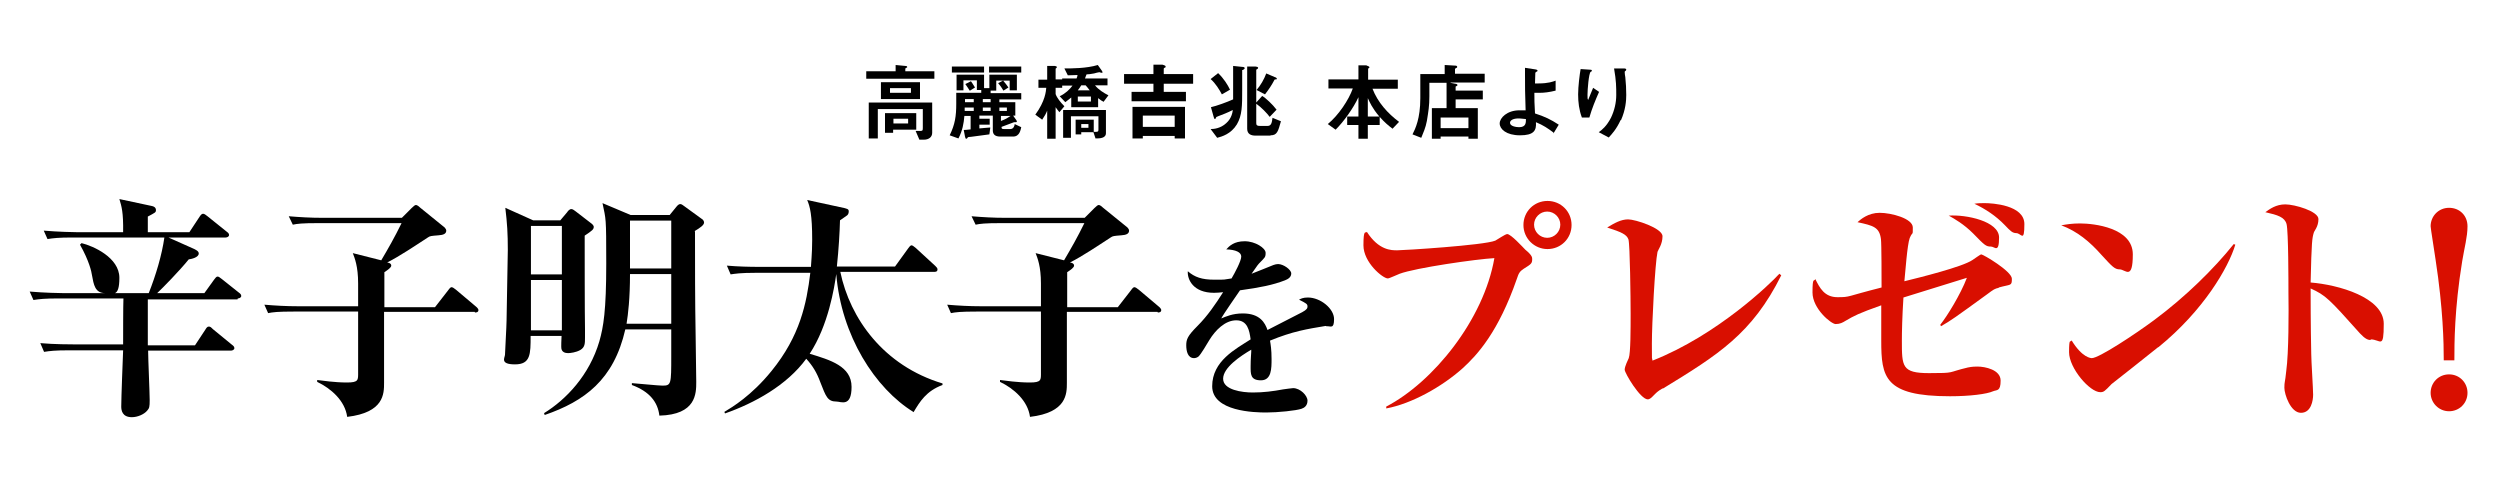
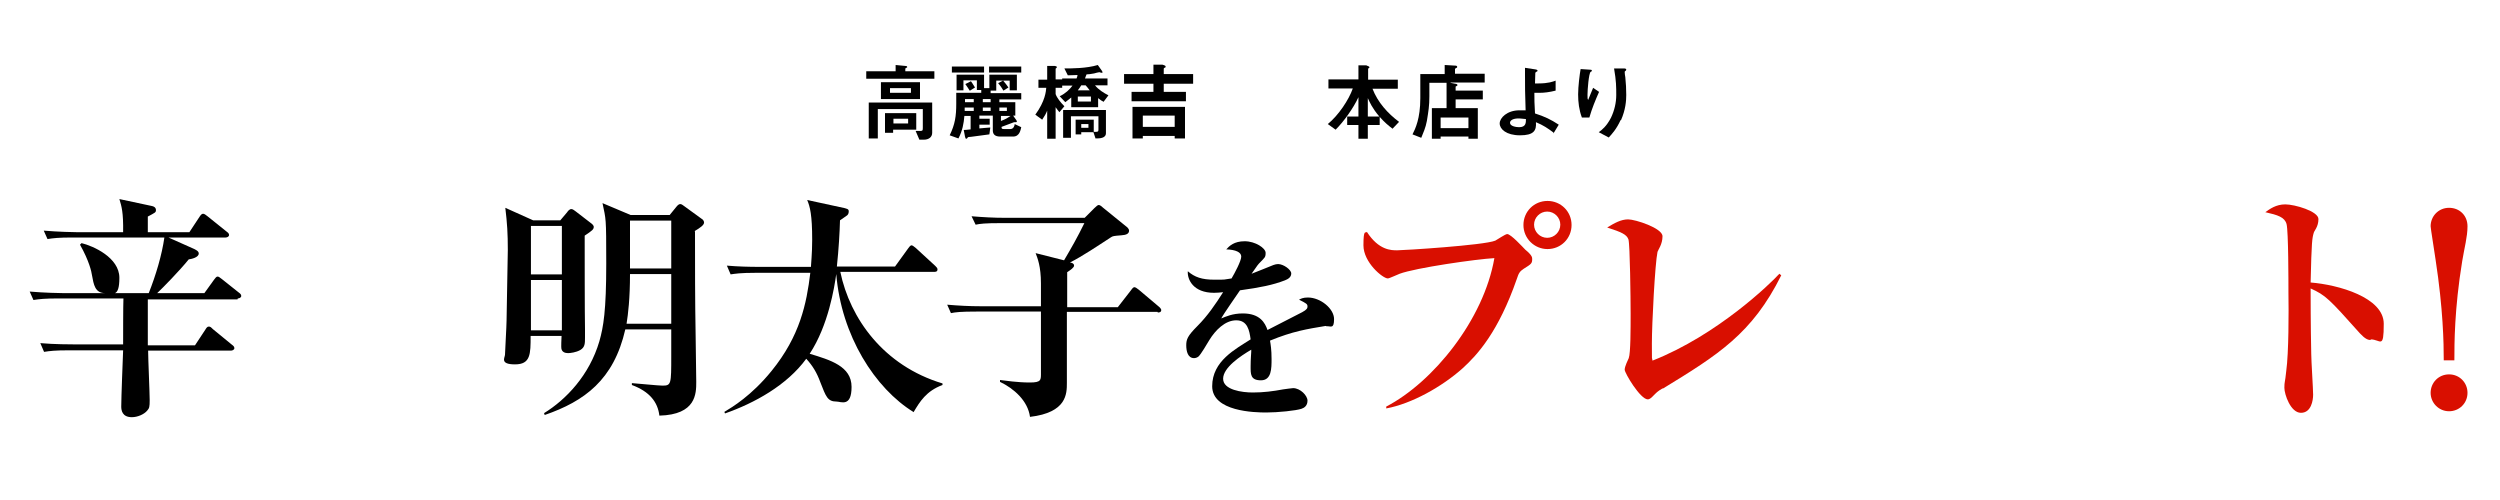
<svg xmlns="http://www.w3.org/2000/svg" id="_レイヤー_1" data-name="レイヤー_1" version="1.1" viewBox="0 0 800 160">
  <defs>
    <style>
      .st0 {
        fill: #d90f00;
      }
    </style>
  </defs>
  <g>
    <path d="M76,95.8h-28.7c0,2.2,0,11.8,0,14.7h15.1l3.3-5c.3-.5.6-1,1.1-1s.7.2,1.3.8l6.1,5c.4.3.8.6.8,1.1s-.6.8-1.1.8h-26.5c0,2.5.5,13.6.5,15.8s-.1,2.6-.8,3.4c-1,1.2-3.1,2.1-4.9,2.1-3.1,0-3.4-2.2-3.4-3.4,0-2.9.5-15.4.6-18h-17.2c-4.6,0-6.2.2-8.1.5l-1.2-2.8c4.5.4,9.8.4,10.6.4h15.9c0-2.3,0-12.6.1-14.7h-20.6c-4.6,0-6.3.2-8.2.5l-1.2-2.7c4.6.4,9.8.5,10.7.5h27.4c2.3-5.8,4.2-12.2,5-17.8h-29.3c-4.6,0-6.2.2-8.1.5l-1.2-2.7c4.6.4,9.8.5,10.6.5h14.8c.1-6.4-.5-8.3-1.2-10.6l10.3,2.2c.7.1,1.4.5,1.4,1.3s-.2.8-2.6,2.1c0,1.5,0,4.9,0,5h13.3l3.3-5c.4-.6.7-.9,1.1-.9s.9.4,1.4.8l6.1,4.9c.4.3.8.6.8,1.1s-.6.8-1.1.8h-18.3l8.3,3.7c.3.2,1.4.6,1.4,1.4,0,1.3-2.4,1.8-3.2,1.9-3.1,3.8-8.2,9-10.1,10.8h15.1l3.1-4.3c.4-.5.7-1,1.1-1s.6.2,1.4.8l5.4,4.3c.4.3.8.6.8,1.1s-.6.8-1.1.8ZM33.7,93.8c-3.3,0-3.7-2.6-4.3-5.9-.1-.8-.8-4.3-3.8-9.6l.5-.5c3.7.9,12.1,4.6,12.1,11.1s-2.2,4.9-4.4,4.9Z" />
-     <path d="M151.9,99.8h-29v22.7c0,3.5,0,9.5-11.8,10.9-.7-5.2-5.2-9.1-9.6-11.2v-.6c1.6.2,5.7.8,9.5.8s3.6-.8,3.6-3.3v-19.4h-20.6c-5.2,0-6.7.2-8.2.5l-1.2-2.7c3.5.3,7.1.5,10.7.5h19.3v-7.3c0-5.5-1.1-8.1-1.7-9.7l9.1,2.3c2.3-3.9,4.3-7.4,6.5-11.9h-26.7c-5.2,0-6.7.2-8.1.5l-1.3-2.7c3.6.3,7.1.5,10.7.5h25.5l3.1-3.1c.7-.7,1.1-1,1.4-1s.8.3,1.3.8l7.4,6c.3.2,1,.8,1,1.4,0,1-.9,1.4-2.5,1.5-2.4.2-2.7.2-3.4.7-4.3,2.8-8.9,5.9-13,8,.8.1,1.3.4,1.3,1s-1,1.3-2.2,2.1v11.2h16.2l4.2-5.4c.5-.7.8-1,1.1-1s.8.3,1.4.8l6.4,5.4c.4.3.8.8.8,1.1,0,.7-.6.8-1.1.8Z" />
    <path d="M187.1,75.4c0,4.7,0,25.7.1,29.9,0,.3,0,2.5,0,2.7,0,1.9,0,3.1-1.5,4-1.4.8-3.3,1-3.9,1-2.2,0-2.2-1.5-2.2-2.1s0-1.5.1-3.4h-9.9c0,5.8,0,9.1-5,9.1s-3.2-2.2-3.2-3.1.5-9.2.5-10.9c.1-8.4.4-20,.4-22.6,0-5.3-.2-8.5-.8-13.5l8.9,4h8.7l2.2-2.6c.1-.2.7-1,1.3-1s1,.5,1.5.8l4.8,3.7c.3.2.9.7.9,1.2,0,.8-.5,1.2-2.9,2.8ZM179.8,72.3h-9.9v15.5h9.9v-15.5ZM179.8,89.6h-9.9v16.1h9.9v-16.1ZM222.4,74c0,11,0,22.1.2,33.2,0,2.4.2,12.9.2,15,0,3.7,0,10.5-11.8,10.8-.5-4.3-3.1-7.7-8.8-9.8v-.6c1.6.1,8.5.8,9.8.8,2.8,0,2.8-.5,2.8-9.5v-8.5h-14.7c-3.7,16.2-13.1,23-25.8,27.4l-.2-.6c7-4.3,14.5-12.1,17.7-23,1.3-4.6,2.2-9.7,2.2-24.9s-.1-13.9-1.2-19.3l9,3.8h12.5l2.2-2.7c.4-.5.8-.8,1.2-.8s.9.4,1.3.7l5.5,4c.4.2.8.7.8,1.2,0,.8-1.1,1.6-3.1,2.8ZM214.8,87.7h-13.2c0,7.8-.6,12.8-1.1,15.9h14.3v-15.9ZM214.8,70.6h-13.2v15.3h13.2v-15.3Z" />
    <path d="M292.4,131.9c-12.4-7.6-23.2-24.5-24.8-44.2-.6,4.2-2.5,16.4-8.5,25.5,6.6,2,13.4,4,13.4,10.6s-3.4,4.7-4.8,4.7c-2.9,0-3.4-1.6-5.2-6.2-1.1-3-2.4-5.2-4.5-7.5-6.2,8.5-16.6,14.2-26,17.5l-.2-.5c2.5-1.5,8.7-5.2,15.1-13.1,9.1-11.2,11.2-21.5,12.4-31.4h-17.4c-5.2,0-6.6.3-8.1.5l-1.2-2.8c3.5.3,7.1.4,10.6.4h16.3c0-.7.4-4.2.4-8.7,0-7.9-.7-10.6-1.6-12.7l12,2.6c.5.2,1.3.2,1.3,1s-.3,1.1-.5,1.3c-.5.4-1.9,1.3-2.3,1.6-.1,3.8-.4,9.1-1,14.8h18.6l4.2-5.8c.5-.7.8-1,1.1-1s.8.4,1.4.9l6.2,5.7c.4.4.7.7.7,1.1,0,.8-.7.8-1.1.8h-30c3.1,14.9,13.8,30,32.7,35.7v.5c-5.2,1.9-7.3,5.4-9.2,8.6Z" />
    <path d="M370.4,99.8h-29v22.7c0,3.5,0,9.5-11.8,10.9-.7-5.2-5.2-9.1-9.6-11.2v-.6c1.6.2,5.7.8,9.5.8s3.6-.8,3.6-3.3v-19.4h-20.6c-5.2,0-6.7.2-8.2.5l-1.2-2.7c3.5.3,7.1.5,10.7.5h19.3v-7.3c0-5.5-1.1-8.1-1.7-9.7l9.1,2.3c2.3-3.9,4.3-7.4,6.5-11.9h-26.7c-5.2,0-6.7.2-8.1.5l-1.3-2.7c3.6.3,7.1.5,10.7.5h25.5l3.1-3.1c.7-.7,1.1-1,1.4-1s.8.3,1.3.8l7.4,6c.3.2,1,.8,1,1.4,0,1-.9,1.4-2.5,1.5-2.4.2-2.7.2-3.4.7-4.3,2.8-8.9,5.9-13,8,.8.1,1.3.4,1.3,1s-1,1.3-2.2,2.1v11.2h16.2l4.2-5.4c.5-.7.8-1,1.1-1s.8.3,1.4.8l6.4,5.4c.4.3.8.8.8,1.1,0,.7-.6.8-1.1.8Z" />
    <path d="M424.2,104.3c-6,1-10.5,1.7-17.8,4.7.2,1.1.5,2.9.5,5.9s0,6.8-3.4,6.8-3.3-2-3.3-4.5.2-4.1.2-4.7v-.6c-3.4,2-9,5.7-9,9.3s6.1,4.4,9.5,4.4,6.5-.4,9.7-1c.8-.1,2.8-.4,3.2-.4,2.3,0,4.6,2.4,4.6,4s-1,2.3-1.9,2.6c-1.7.6-7.6,1.2-11.3,1.2s-17.3-.3-17.3-8.4,7.5-11.9,12.3-15c-.4-2.9-1-6.1-4.6-6.1s-6.7,3.2-8.6,6.3c-.8,1.3-2.7,4.6-3.5,5.3-.4.3-.9.5-1.4.5-2,0-2.5-2.2-2.5-4.1s.4-3,3.6-6.2c3.2-3.2,5.8-7,8.2-10.8-1.1.1-1.8.2-2.9.2-6.7,0-8.6-4.3-8.4-6.9,2.2,1.9,4.5,2.7,8.5,2.7s2.7,0,5.5-.4c1-1.7,3.1-5.6,3.1-7s-1.8-2.2-4.8-2.3c1-1.1,2.5-2.6,5.9-2.6s6.7,2.2,6.7,3.7-.3,1.5-1.8,3.1c-.5.5-.8.8-2.7,3.6,1.1-.4,6-2.4,7-2.8.6-.2,1-.3,1.5-.3,1.7,0,4.2,1.8,4.2,3s-1,1.8-2,2.2c-3.9,1.5-7.9,2.3-14.4,3.2-1,1.5-5.3,7.6-6,9,1.5-.6,3.6-1.6,6.9-1.6,5.5,0,7.1,3,7.9,5.3,1.7-.9,10.7-5.5,11.1-5.7,1.5-.8,1.7-1.3,1.7-1.8,0-.8-.3-1-2.7-2.2.5-.3,1.3-.7,2.8-.7,4.1,0,8.4,3.6,8.4,6.9s-1.1,2.2-2.4,2.3Z" />
    <path class="st0" d="M487.6,86c-1.2.8-1.6,1.3-2.2,3.2-5.9,17-12.6,24.3-17.3,28.6-6.7,6-16.4,11.4-24.5,12.9v-.6c15-7.8,31.2-27.8,34.6-47.5-5.7.3-25.2,3.1-30.3,5-.6.2-3.3,1.5-3.8,1.5-1.6,0-7.8-5.1-7.8-10.6s.7-3.7,1.1-4.3c3.8,5.9,7.8,5.9,9.7,5.9s27.8-1.6,31.4-3.1c.6-.3,3.2-2.1,3.8-2.1,1.2,0,5,4.2,5.8,5,2.2,1.8,2.2,2.5,2.2,3,0,1.4-.3,1.6-2.7,3.1ZM495.2,79.7c-4.2,0-7.7-3.4-7.7-7.7s3.4-7.7,7.7-7.7,7.7,3.4,7.7,7.7-3.4,7.7-7.7,7.7ZM495.1,67.7c-2.3,0-4.2,1.9-4.2,4.2s1.9,4.2,4.2,4.2,4.2-1.9,4.2-4.2-1.9-4.2-4.2-4.2Z" />
    <path class="st0" d="M532,124.3c-1.7,1-1.8,1.2-3.3,2.7-.7.7-1.2.8-1.4.8-2.4,0-7.4-8.4-7.4-9.5s1.1-3.2,1.3-3.7c.6-1.6.6-9.4.6-14.2s-.2-22.1-.7-23.8c-.6-1.6-2.2-2.3-6.8-3.8,2.3-1.4,4.4-2.6,6.7-2.6s11,2.8,11,5.4-1.4,4.3-1.6,5c-.8,3.8-1.8,22.9-1.8,29.4s0,3.8.2,5.4c20.8-8.2,37.8-24.7,40.6-27.8l.6.5c-9.3,18.7-20.3,25.5-37.8,36.2Z" />
-     <path class="st0" d="M639.6,92.1c-1.3.3-1.5.4-3.9,2.2-10.2,7.4-11.3,8.2-14.6,10.1l-.2-.5c2.1-2.6,6.5-9.7,8.5-15-1.1.3-17.6,5.5-20.3,6.3-.4,6.2-.5,11-.5,13.8,0,8.3,0,10.4,8.7,10.4s5.6-.2,12.4-1.8c1.4-.3,2.5-.3,3.1-.3,2.4,0,7.4,1,7.4,4.5s-1.2,2.9-2.4,3.4c-2,.9-7.4,1.6-13.8,1.6-21,0-22-6.1-22-17.8v-11.3c-7.3,2.6-8.6,3.3-11.5,5-.8.5-1.7,1-3.1,1s-7.4-4.9-7.4-10.1.5-3.3.9-4.3c1.4,2.8,2.9,5.8,7.1,5.8s2.6-.2,14.1-3.1c0-2.6,0-14.2-.2-15.5-.5-3.8-2.4-4.3-7.5-5.4,1-.9,3.4-3,7.1-3s10.6,1.8,10.6,4.7,0,1-1,3.4c-.8,2.2-1.4,11-1.7,13.8,4.9-1.2,18.6-4.6,21.8-6.8.5-.3,2.5-1.8,2.8-1.8.6,0,9.8,5.4,9.8,7.8s-.3,1.7-4.2,2.8ZM637.1,78.9c-1.6,0-2-.4-5.7-4.2-3-3-6-4.7-7.8-5.7,5.6-.4,16.1,1.8,16.1,7s-1.4,2.9-2.6,2.9ZM645.3,74.6c-1.3,0-1.9-.6-3.8-2.6-2.8-2.9-6.1-5.1-9.7-6.8,1.2-.2,2.1-.2,3.3-.2,2.4,0,12.7.6,12.7,6.7s-1,2.9-2.6,2.9Z" />
-     <path class="st0" d="M678.3,86.2c-1.6,0-2.4-.9-5.8-4.6-3.8-4.3-7.8-7.6-12.9-9.5,1.7-.3,3.4-.6,6-.6,4.5,0,16.9,1.4,16.9,9.9s-2.4,4.8-4.2,4.8ZM690.6,111.1c-2.3,1.9-14.4,11.4-14.9,11.8-2.2,2.3-2.5,2.6-3.6,2.6-3.4,0-10-7.7-10-12.8s.5-2.8.8-3.8c3.4,5.6,6.2,5.7,6.5,5.7,2.2,0,13.5-7.4,20.1-12.3,9.8-7.3,18.9-16.2,25.3-24.2l.5.2c-2.2,7.3-10.1,21-24.6,32.8Z" />
    <path class="st0" d="M758.6,108.8c-.9,0-1.8-.4-3.4-2.1-10-11.2-11-12.2-15.8-14.4,0,2.2,0,11.8.2,21,0,2.1.6,11.2.6,13s-.6,5.8-3.9,5.8-5.3-5.9-5.3-8,.2-1.4.6-5.4c.8-5.8.8-18.9.7-25.2,0-3.4,0-19.4-.6-21.8-.6-2.2-2.8-2.9-6.8-3.8,1.4-1,3.4-2.5,6.4-2.5s10.6,2.2,10.6,4.7-1.4,3.8-1.5,4.4c-.5,1.7-.7,2.6-1,15.9,8.9.7,23.4,4.8,23.4,13.2s-1,5-4.2,5Z" />
    <path class="st0" d="M789.6,125.7c0,3.3-2.6,5.9-5.9,5.9s-5.9-2.7-5.9-5.9,2.5-5.9,5.9-5.9,5.9,2.7,5.9,5.9ZM782,115.3c0-5.6-.2-16.4-2.6-32.1-.5-3.5-1.6-10.2-1.6-10.8,0-3.2,2.5-5.9,5.9-5.9s5.9,2.5,5.9,5.9-1,6.9-1.7,11.2c-2.5,15.3-2.5,26.3-2.5,31.7h-3.2Z" />
  </g>
  <g>
    <path d="M277.2,25.2v-2.4h9.4v-2l3.1.3c.1,0,.6,0,.6.3s-.1.2-.3.3c-.2.1-.3.2-.3.3v.8h9.3v2.4h-21.9ZM295.6,44.7h-1.4l-1.2-2.8c.2,0,1,0,1.3,0,.8,0,1,0,1-.9v-6.1h-14.4v9.4h-2.9v-11.5h20.3v9.7c0,1.3-1,2.2-2.7,2.2ZM281.9,31.7v-5.4h12.5v5.4h-12.5ZM285.8,41.5v1h-2.6v-6.3h10v5.3h-7.4ZM291.5,28.2h-6.7v1.5h6.7v-1.5ZM290.6,38h-4.7v1.5h4.7v-1.5Z" />
    <path d="M319.8,31.7v1h5.1v4.3h-.7l1,1.4s.2.3.2.5-.3.2-.4.2-.3,0-.5,0c-1.3.5-2.7,1-4,1.5,0,.5,0,.7.8.7h2c1.1,0,1.4-1.2,1.4-1.6l2.1,1c-.2.8-.5,3-2.6,3h-4.1c-1.7,0-2.4-.7-2.4-2v-4.7h-4.3v1h3.3v1.9h-3.3v1.2c1.4-.1,1.7-.2,3.5-.3l-.3,2.2c-2.9.4-3.2.4-6,.8-.8,0-.9.1-1,.3-.1.2-.2.3-.4.3s-.3-.2-.4-.7l-.4-2.1c.4,0,1.4-.1,2.2-.2v-4.3h-2c-.2,2.4-.6,4.7-1.9,7.2l-2.8-1c1.7-3.5,2.1-6.1,2.1-10.1s0-1.1,0-3.5h8v-.9h-1.4v-3.1h-4.3v3.2h-2.2v-5h8.8v4.3h1.7c0,.1,0-4.3,0-4.3h8.8v5h-2.3v-3.1h-4.3v3.2h-1.8v.8h9.8v2h-7ZM304.6,23.2v-1.9h10.3v1.9h-10.3ZM311.6,34.4h-2.9v1.1s2.9,0,2.9,0v-1.1ZM311.6,31.7h-2.8v1h2.8v-1ZM310.3,29c-.4-.7-.8-1.2-1.4-2.1l1.8-.9c.2.3.6.8,1.3,2l-1.6,1ZM317,31.7h-2.5v1h2.5v-1ZM317,34.4h-2.5v1.1h2.5v-1.1ZM316.5,23.2v-1.9h10.3v1.9h-10.3ZM321.1,29c-.7-1.2-.9-1.4-1.7-2.4l1.6-.8c.6.7,1.1,1.3,1.7,2.2l-1.6,1ZM322.2,34.4h-2.4v1.1h2.4v-1.1ZM320.3,37.1v1.6c1.4-.5,2.2-1,3.1-1.6h-3.1Z" />
    <path d="M353.2,32.6c-.6-.3-1.1-.6-1.8-1.2v2.9h-8.6v-3.1c-.6.5-1.3,1-1.9,1.5l-1.8-1.9c1.9-.9,3.2-2.2,4.1-3.4h-3.3v.7h-2.1v2c.4,1.2,1.6,2.7,2.8,3.9l-1.6,1.9c-.5-.6-1-1.3-1.2-1.6v10.1h-2.7v-9c-.4,1-.8,1.7-1.6,2.9l-2.2-1.6c3.2-4.4,3.4-7.5,3.5-8.6h-2.5v-2.6h2.8v-4.4h2.4c.7.1.7.3.7.4s-.1.2-.2.3c-.2.1-.2.2-.2.2v3.4h2.1v-.3h4.6c.2-.5.3-.8.3-1.1-1.1,0-1.7.1-3.1.1l-1.1-2.2c2.3,0,7.1,0,10.7-1.1l1.2,1.7c.1.1.3.4.3.6s-.1.2-.2.2-.6-.1-.8-.2c-.2,0-1.4.3-1.7.4-1,.2-1.9.3-2.4.3-.2.4-.3.8-.5,1.3h7.2v2.2h-4c1.1,1.4,2.9,2.5,4.3,3.2l-1.5,2ZM350.6,44.4l-.7-2.1h-3.9v.7h-1.8v-4.7h5.8v3.9c1.3,0,1.5,0,1.5-.7v-4.3h-8.8v6.9h-2.5v-8.9h13.7v7.4c0,1.7-2.1,1.7-3.3,1.7ZM347.4,27.3h-1.4c-.4.6-.6,1-1.1,1.6h3.8c-.5-.7-.8-1-1.3-1.6ZM349.1,30.9h-4.2v1.6h4.2v-1.6ZM348.3,39.7h-2.3v1.2h2.3v-1.2Z" />
    <path d="M372.4,26.8v2.6h7.1v3h-17.4v-3h7v-2.6h-9.4v-3.1h9.4v-3h2.9c.2.1,1,.2,1,.6s0,.2-.2.3c-.4.2-.4.3-.4.4v1.7h9.4v3.1h-9.4ZM375.9,44.3v-.8h-10.2v.8h-3.3v-10.1h16.8v10.1h-3.3ZM375.9,37h-10.2v3.6h10.2v-3.6Z" />
-     <path d="M397.5,22.4c0,.6,0,1.5,0,1.8,0,.7,0,3.9,0,4.6,0,5,0,8.1-1.7,11-1.9,3.1-4.8,3.9-6.3,4.3l-2.1-2.8c1,0,3.2-.2,5-1.9,1.7-1.5,2-3.4,2.1-4.2-1.8.9-3.1,1.4-4.7,2-.5.2-.6.2-.7.5-.2.4-.2.4-.3.4-.2,0-.2-.1-.4-.6l-.9-3.2c1.8-.4,5.1-1.6,7.1-2.5,0-3.4,0-7.5,0-10.7l2.9.3c.4,0,.8.1.8.4s-.3.4-.6.6ZM391,30.2c-.8-1.5-2-3.5-3.6-4.9l2.4-1.9c1.8,1.7,3.1,3.8,3.8,5.3l-2.6,1.5ZM406.5,43.4h-4.7c-1.5,0-2.7-.5-2.7-2.2v-19.9h2.7c.2,0,.8.1.8.4s-.3.4-.6.6v10.5l1.9-2.1c1.2.7,3.4,2.8,4.6,4.4l-2.2,2.3c-.8-1.1-2.7-3.1-4.3-4.2v6.2c0,.7.3.9,1.2.9h2.4c1.2,0,1.4-1,1.6-2.6l2.7,1.1c-.9,3.2-1.2,4.5-3.3,4.5ZM408.3,25.4c-.3,0-.4,0-.5.2-.9,1.7-1.7,2.9-3,4.6l-2.7-1.4c1.3-1.5,2.4-3.4,3.1-5.3l2.8,1.2c.2,0,.6.3.6.5s-.2.2-.3.2Z" />
    <path d="M445.5,41.1c-1.3-1-2.4-1.9-4-3.7v2.6h-3.8v4.4h-3v-4.4h-3.6v-2.7h3.6v-6.2c-1.6,3.5-4.7,7.8-7.3,10.4l-2.5-1.8c3.4-2.8,6.7-7.7,8-11.4h-7.8v-2.9h9.6v-4.5h2.5c.3.2,1,.3,1,.6s0,.2-.2.3c-.2.1-.2.2-.2.3v3.4h9.5v2.9h-8.1c1.7,4.4,4.9,7.9,8.5,10.6l-2.1,2.2ZM437.7,31.4v5.9h3.7c-2.3-2.7-3.1-4.6-3.7-5.9Z" />
    <path d="M464.1,26.5l1.6.3c.3,0,.7.2.7.4s-.2.3-.6.5v1.3h8.7v2.8h-8.7v2.8h7.1v9.8h-3v-.7h-8.9v.7h-2.8v-9.8h4.7v-8.1h-5.5v4.3c0,3.1-.3,4.8-.8,7.9-.4,2.2-1.2,3.9-1.8,5.4l-2.8-1.1c.9-1.8,2.5-5,2.5-11.6v-7.7h7.8v-2.9l3.4.2c.3,0,.6.1.6.4s-.2.3-.4.4c-.1,0-.3.2-.3.3v1.5h9.5v2.8h-10.8ZM469.9,37.6h-8.9v3.4h8.9v-3.4Z" />
    <path d="M497.1,42.4c-1.9-1.4-3.2-2.3-5.6-3.3.2,2.7-.7,4.2-5.1,4.2s-6.5-2-6.5-3.8,2.4-4.2,6.3-4.2,1.6,0,2,.1c-.2-6.3-.2-7-.2-11.8v-1.9l3.3.5c.1,0,.7.1.7.4s0,.1-.4.4c-.2.1-.3.2-.3.4,0,.4-.1,2.3-.1,3.3.4,0,.5,0,1.1,0,3.2,0,4.7-.6,5.5-.9v3.2c-2,.5-3.7.7-5,.7s-1.3,0-1.8,0c0,2.3,0,3.2.2,6.6,3.1,1,5,1.9,7.6,3.6l-1.7,2.8ZM485.9,37.9c-1.7,0-2.7.6-2.7,1.4,0,1.1,2,1.4,2.9,1.4,2.2,0,2.2-1.4,2.2-2.6-.5,0-1.4-.2-2.4-.2Z" />
    <path d="M508.5,37.6h-2.3c-.9-2.4-1.2-4.9-1.2-7.4s.5-6.5.8-8.1l3,.2c.2,0,.6,0,.6.3s-.3.3-.4.4c-.6.5-1,5.7-1,7.3s0,1.1.2,1.7c.4-.9.9-2.3,1.6-3.9l1.9,1.3c-1.2,2.7-2.3,5.4-3.1,8.2ZM518.6,38.4c-1.3,2.9-2.8,4.5-3.8,5.6l-3.2-1.7c1-.7,2.5-1.9,3.9-4.6,1.1-2.3,1.7-4.8,1.7-7.3s0-4.5-.7-8.5h3.3c0,0,.6,0,.6.4s-.5.4-.5.7.1,1.4.2,1.7c.2,1.9.3,3.9.3,5.7s-.2,4.7-1.7,8.1Z" />
  </g>
</svg>